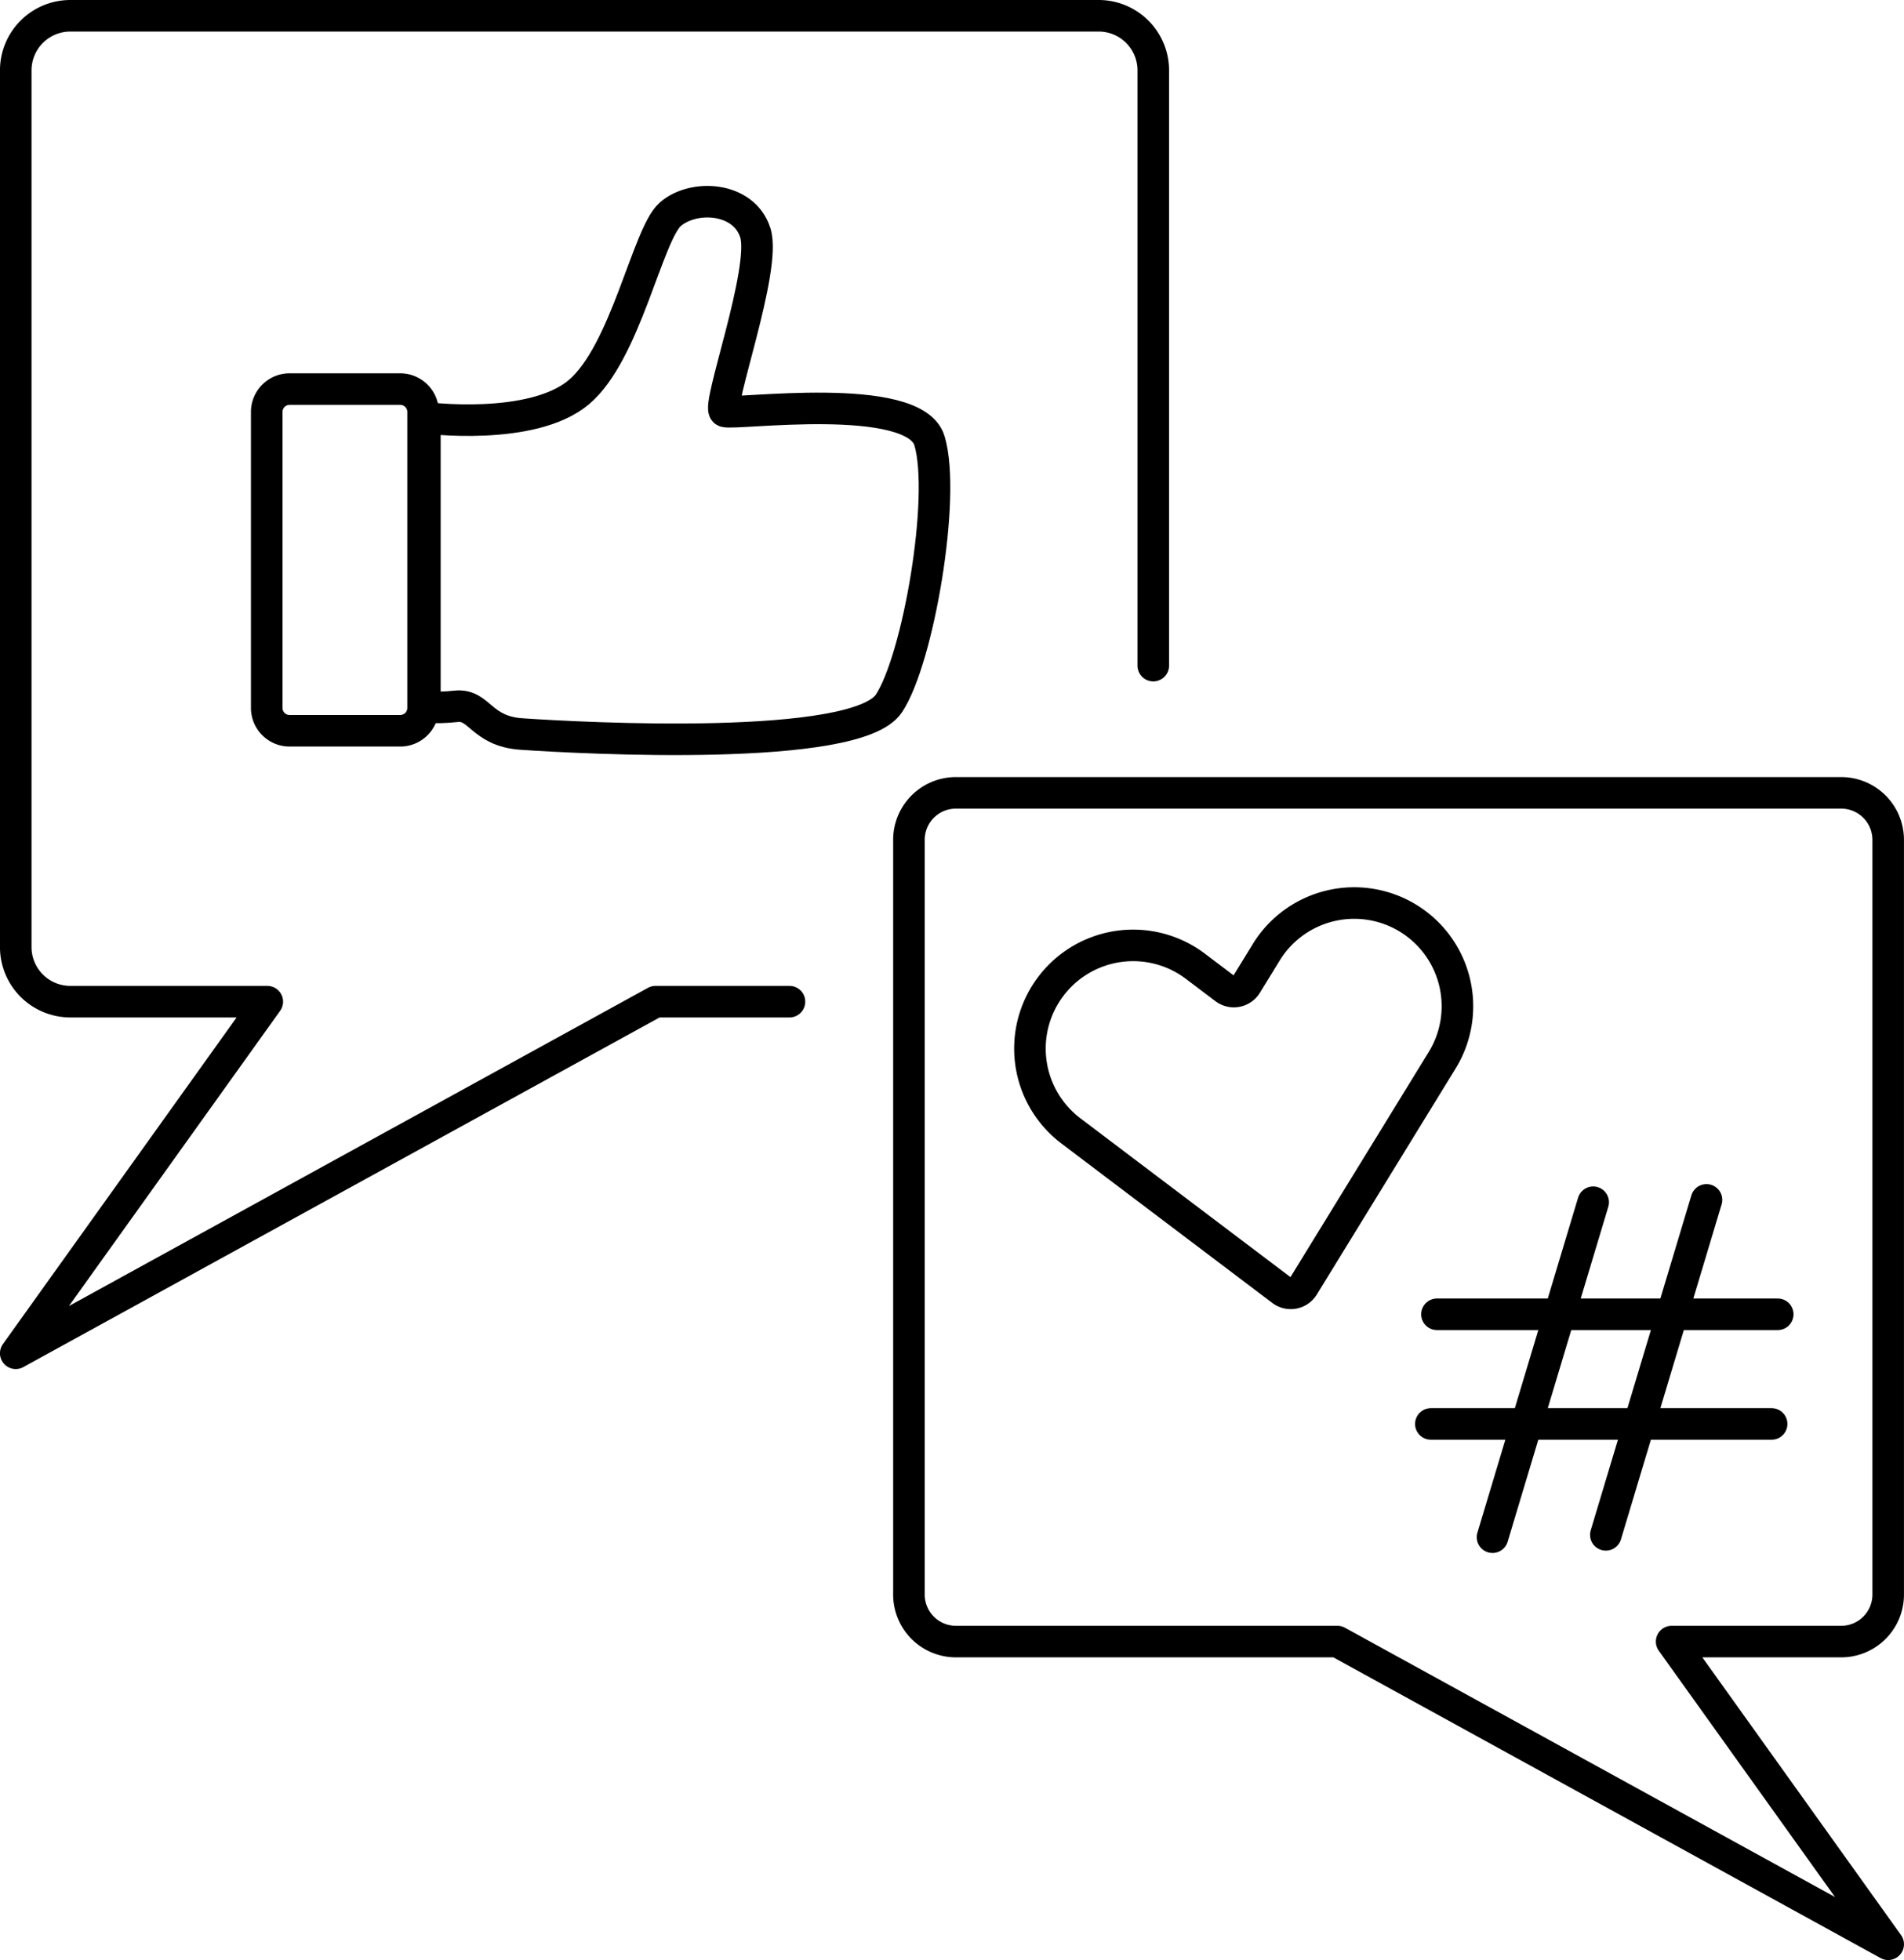
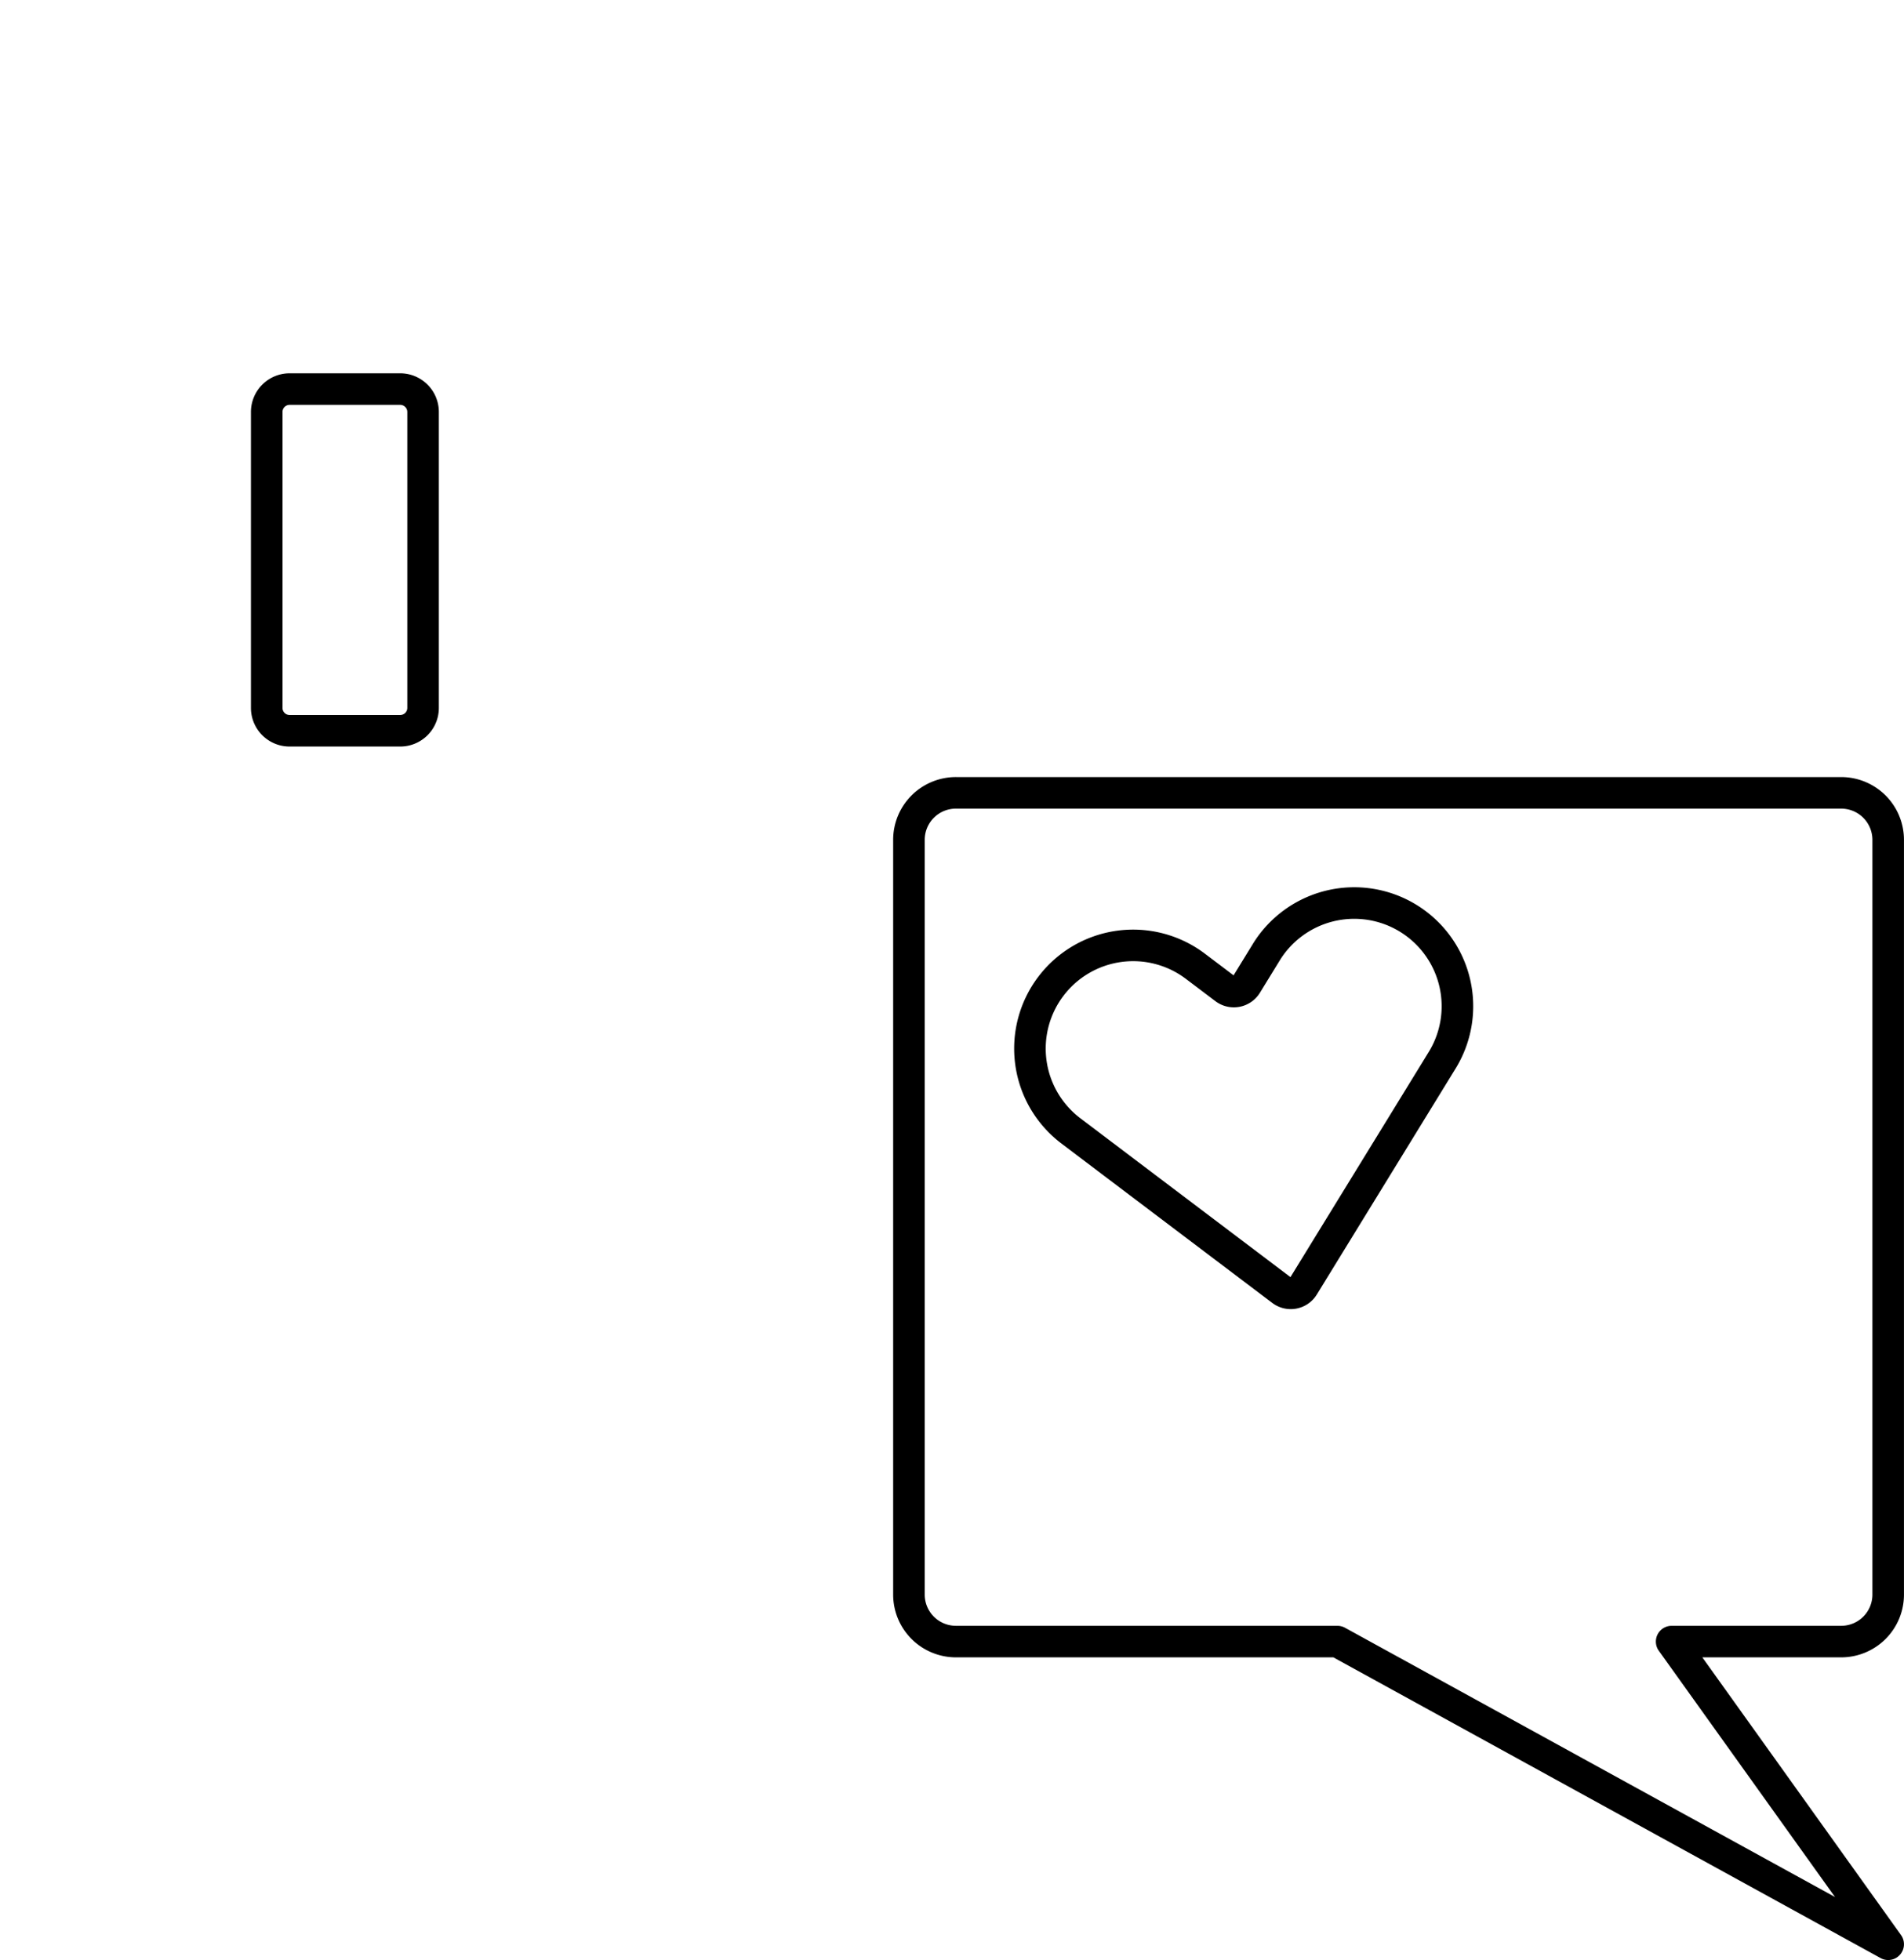
<svg xmlns="http://www.w3.org/2000/svg" viewBox="149.18 144.71 301.65 310.58">
  <defs>
    <style>
            .cls-1,.cls-2,.cls-4{fill:none;stroke:#000;stroke-width:5px}.cls-1,.cls-4{stroke-linecap:round}.cls-1{stroke-linejoin:round}.cls-2,.cls-4{stroke-miterlimit:10}
        </style>
  </defs>
  <g id="Calque_5" data-name="Calque 5">
-     <path class="cls-1" d="M331.892 250.185V155.86a8.65 8.65 0 0 0-8.65-8.65H160.326a8.65 8.65 0 0 0-8.65 8.65v138.923a8.65 8.65 0 0 0 8.65 8.65h31.201l-39.852 55.712 101.364-55.712h21.215" />
-     <path class="cls-1" d="M290.005 256.186c-5.198 7.797-48.452 5.507-58.206 4.837-6.458-.439-6.602-4.78-10.349-4.392-3.746.388-4.955 0-4.955 0v-45.725s16.914 2.212 24.363-4.028c7.448-6.24 10.875-24.97 14.496-28.19 3.627-3.22 11.683-2.825 13.494 2.92 1.81 5.738-6.24 27.688-4.83 28.29 1.41.607 30.034-3.408 32.427 4.671 2.643 8.918-1.816 34.68-6.44 41.617Z" />
    <path class="cls-2" d="M216.207 209.992v46.896a3.624 3.624 0 0 1-3.627 3.62h-17.516a3.624 3.624 0 0 1-3.627-3.62v-46.896a3.625 3.625 0 0 1 3.627-3.628h17.516a3.625 3.625 0 0 1 3.627 3.628ZM377.587 312.836l-6.08 9.905-15.838 25.793a2.345 2.345 0 0 1-3.412.644l-24.149-18.257-9.267-7.012a16.351 16.351 0 1 1 19.728-26.083l4.674 3.534a2.345 2.345 0 0 0 3.413-.644l3.062-4.991a16.352 16.352 0 1 1 27.869 17.111Z" />
    <path d="M300.629 270.344h140.249a7.447 7.447 0 0 1 7.447 7.447v119.594a7.447 7.447 0 0 1-7.447 7.447h-26.86l34.307 47.96-87.261-47.96h-60.435a7.447 7.447 0 0 1-7.447-7.447V277.79a7.447 7.447 0 0 1 7.447-7.447Z" style="stroke-linejoin:round;fill:none;stroke:#000;stroke-width:5px" />
-     <path class="cls-4" d="M376.836 352.969h53.989M375.87 370.345h53.99M401.588 335.215l-15.947 53.079M419.538 334.841l-15.947 53.079" />
  </g>
</svg>